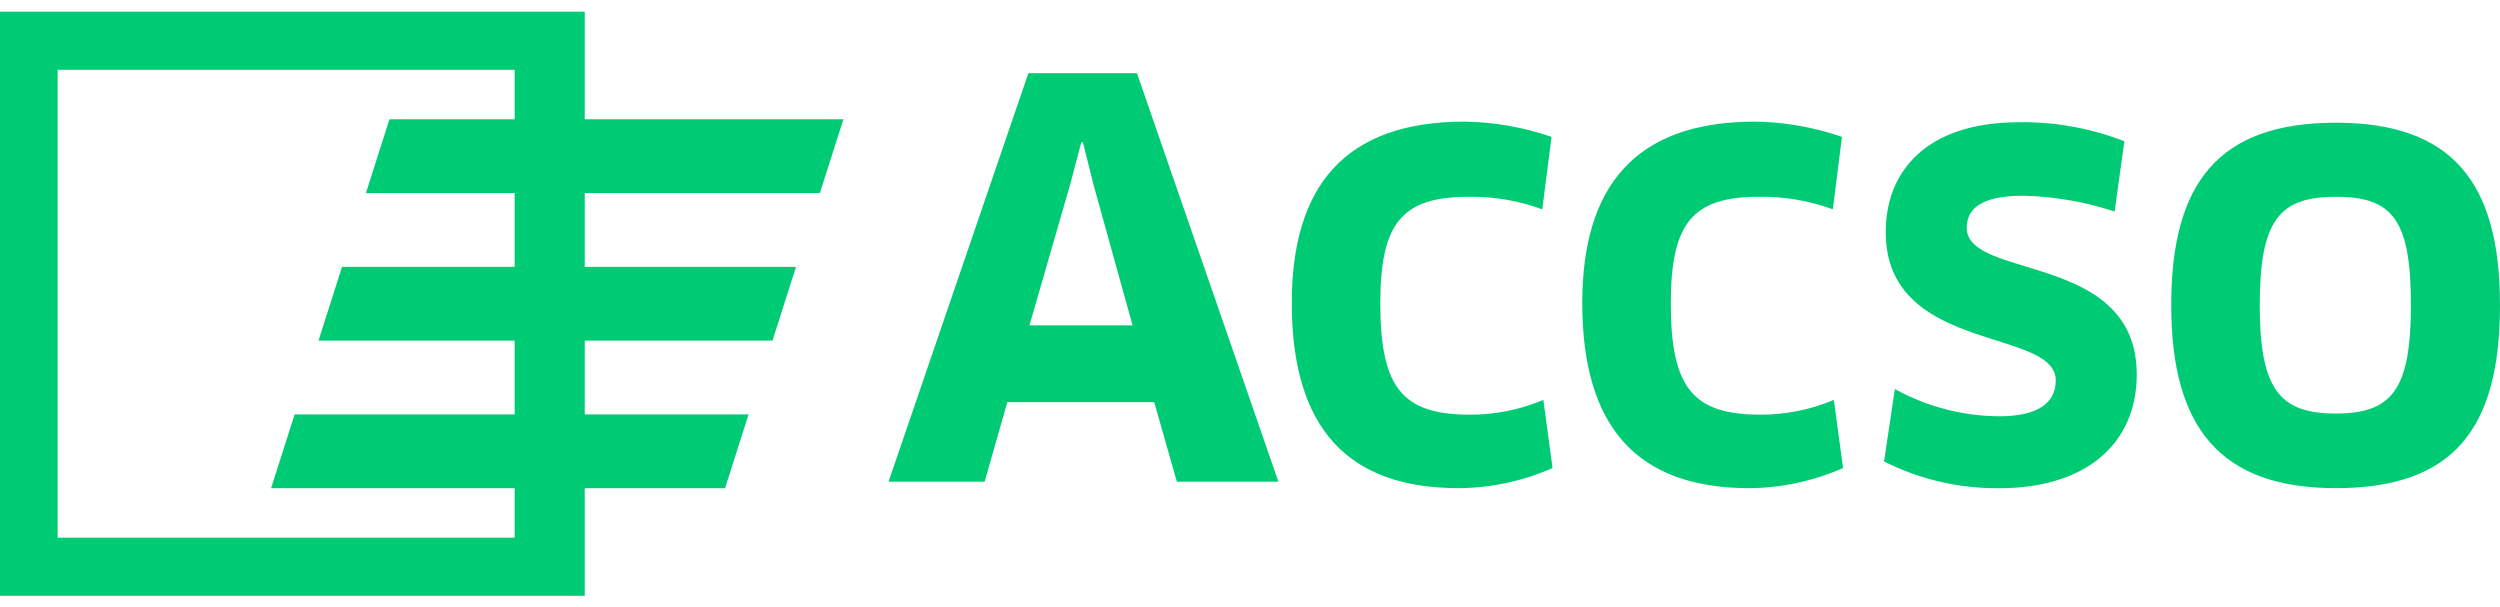
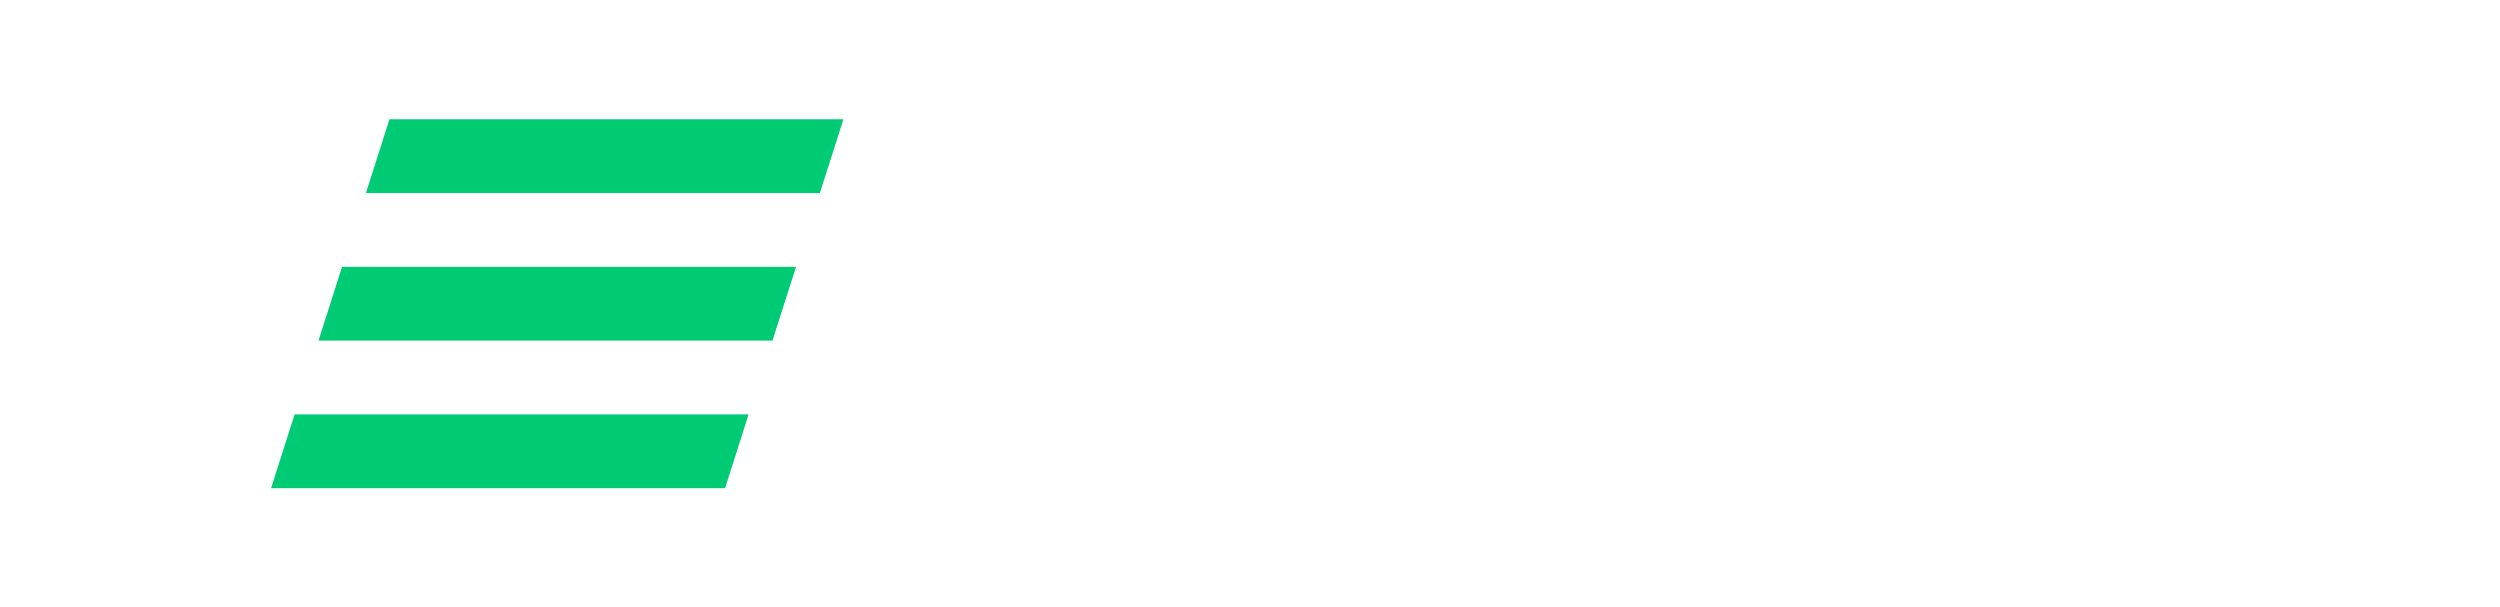
<svg xmlns="http://www.w3.org/2000/svg" width="107" height="26" viewBox="0 0 107 26" fill="none">
  <g clip-path="url(#clip0_619_13455)">
-     <path fill-rule="evenodd" clip-rule="evenodd" d="M49.399 17.21H43.114L42.143 20.614H38.03L44.015 3.132H48.661L54.715 20.614H50.369L49.399 17.21ZM45.792 7.933L44.061 13.923H48.474L46.81 7.933L46.348 6.091H46.278L45.794 7.933H45.792ZM62.867 8.422C63.938 8.407 65.003 8.589 66.01 8.959L66.406 5.858C65.206 5.444 63.95 5.224 62.682 5.205C57.553 5.205 55.288 7.979 55.288 12.968C55.288 18.282 57.645 20.893 62.428 20.893C63.813 20.885 65.181 20.592 66.449 20.031L66.056 17.117C65.061 17.536 63.992 17.75 62.913 17.747C60.048 17.747 59.077 16.629 59.077 12.991C59.077 9.541 60.002 8.422 62.867 8.422ZM78.443 8.959C77.437 8.589 76.372 8.407 75.3 8.422C72.435 8.422 71.511 9.541 71.511 12.991C71.511 16.629 72.482 17.747 75.347 17.747C76.426 17.75 77.494 17.536 78.49 17.117L78.882 20.031C77.615 20.592 76.246 20.885 74.862 20.893C70.078 20.893 67.721 18.282 67.721 12.968C67.721 7.979 69.986 5.205 75.115 5.205C76.382 5.224 77.638 5.444 78.836 5.858L78.445 8.959L78.443 8.959ZM80.638 19.751C82.172 20.524 83.868 20.916 85.582 20.894L85.584 20.895C89.257 20.895 91.453 19.006 91.453 16.024C91.453 12.851 88.79 12.041 86.686 11.401C85.311 10.983 84.176 10.637 84.176 9.753C84.176 9.006 84.685 8.377 86.602 8.377C87.929 8.41 89.245 8.638 90.507 9.053L90.923 6.046C89.493 5.49 87.972 5.213 86.439 5.23C82.395 5.23 80.709 7.375 80.709 9.938C80.709 13.07 83.351 13.909 85.452 14.575C86.837 15.015 87.986 15.38 87.986 16.279C87.986 17.234 87.248 17.817 85.56 17.817C84.001 17.806 82.469 17.406 81.1 16.651L80.638 19.751ZM99.975 20.893C95.03 20.893 92.928 18.306 92.928 13.061C92.928 7.793 94.985 5.252 99.975 5.252C104.943 5.252 107 7.793 107 13.061C107.002 18.398 104.968 20.893 99.977 20.893L99.975 20.893ZM96.717 13.061C96.717 9.402 97.571 8.423 99.975 8.423L99.977 8.422C102.404 8.422 103.189 9.402 103.187 13.061C103.187 16.674 102.378 17.699 99.975 17.699C97.572 17.699 96.717 16.674 96.717 13.061Z" fill="#00CB75" />
-     <path d="M23.527 1.487H0.967V24.513H23.527V1.487Z" stroke="#00CB75" stroke-width="3" />
    <path fill-rule="evenodd" clip-rule="evenodd" d="M35.09 8.263H15.661L16.669 5.105H36.098L35.09 8.263ZM33.062 14.579H13.632L14.639 11.421H34.069L33.062 14.579ZM31.033 20.895H11.602L12.61 17.736H32.039L31.033 20.895Z" fill="#00CB75" />
  </g>
  <defs>
    <clipPath id="clip0_619_13455">
      <rect width="107" height="25" fill="white" transform="translate(0 0.5)" />
    </clipPath>
  </defs>
</svg>